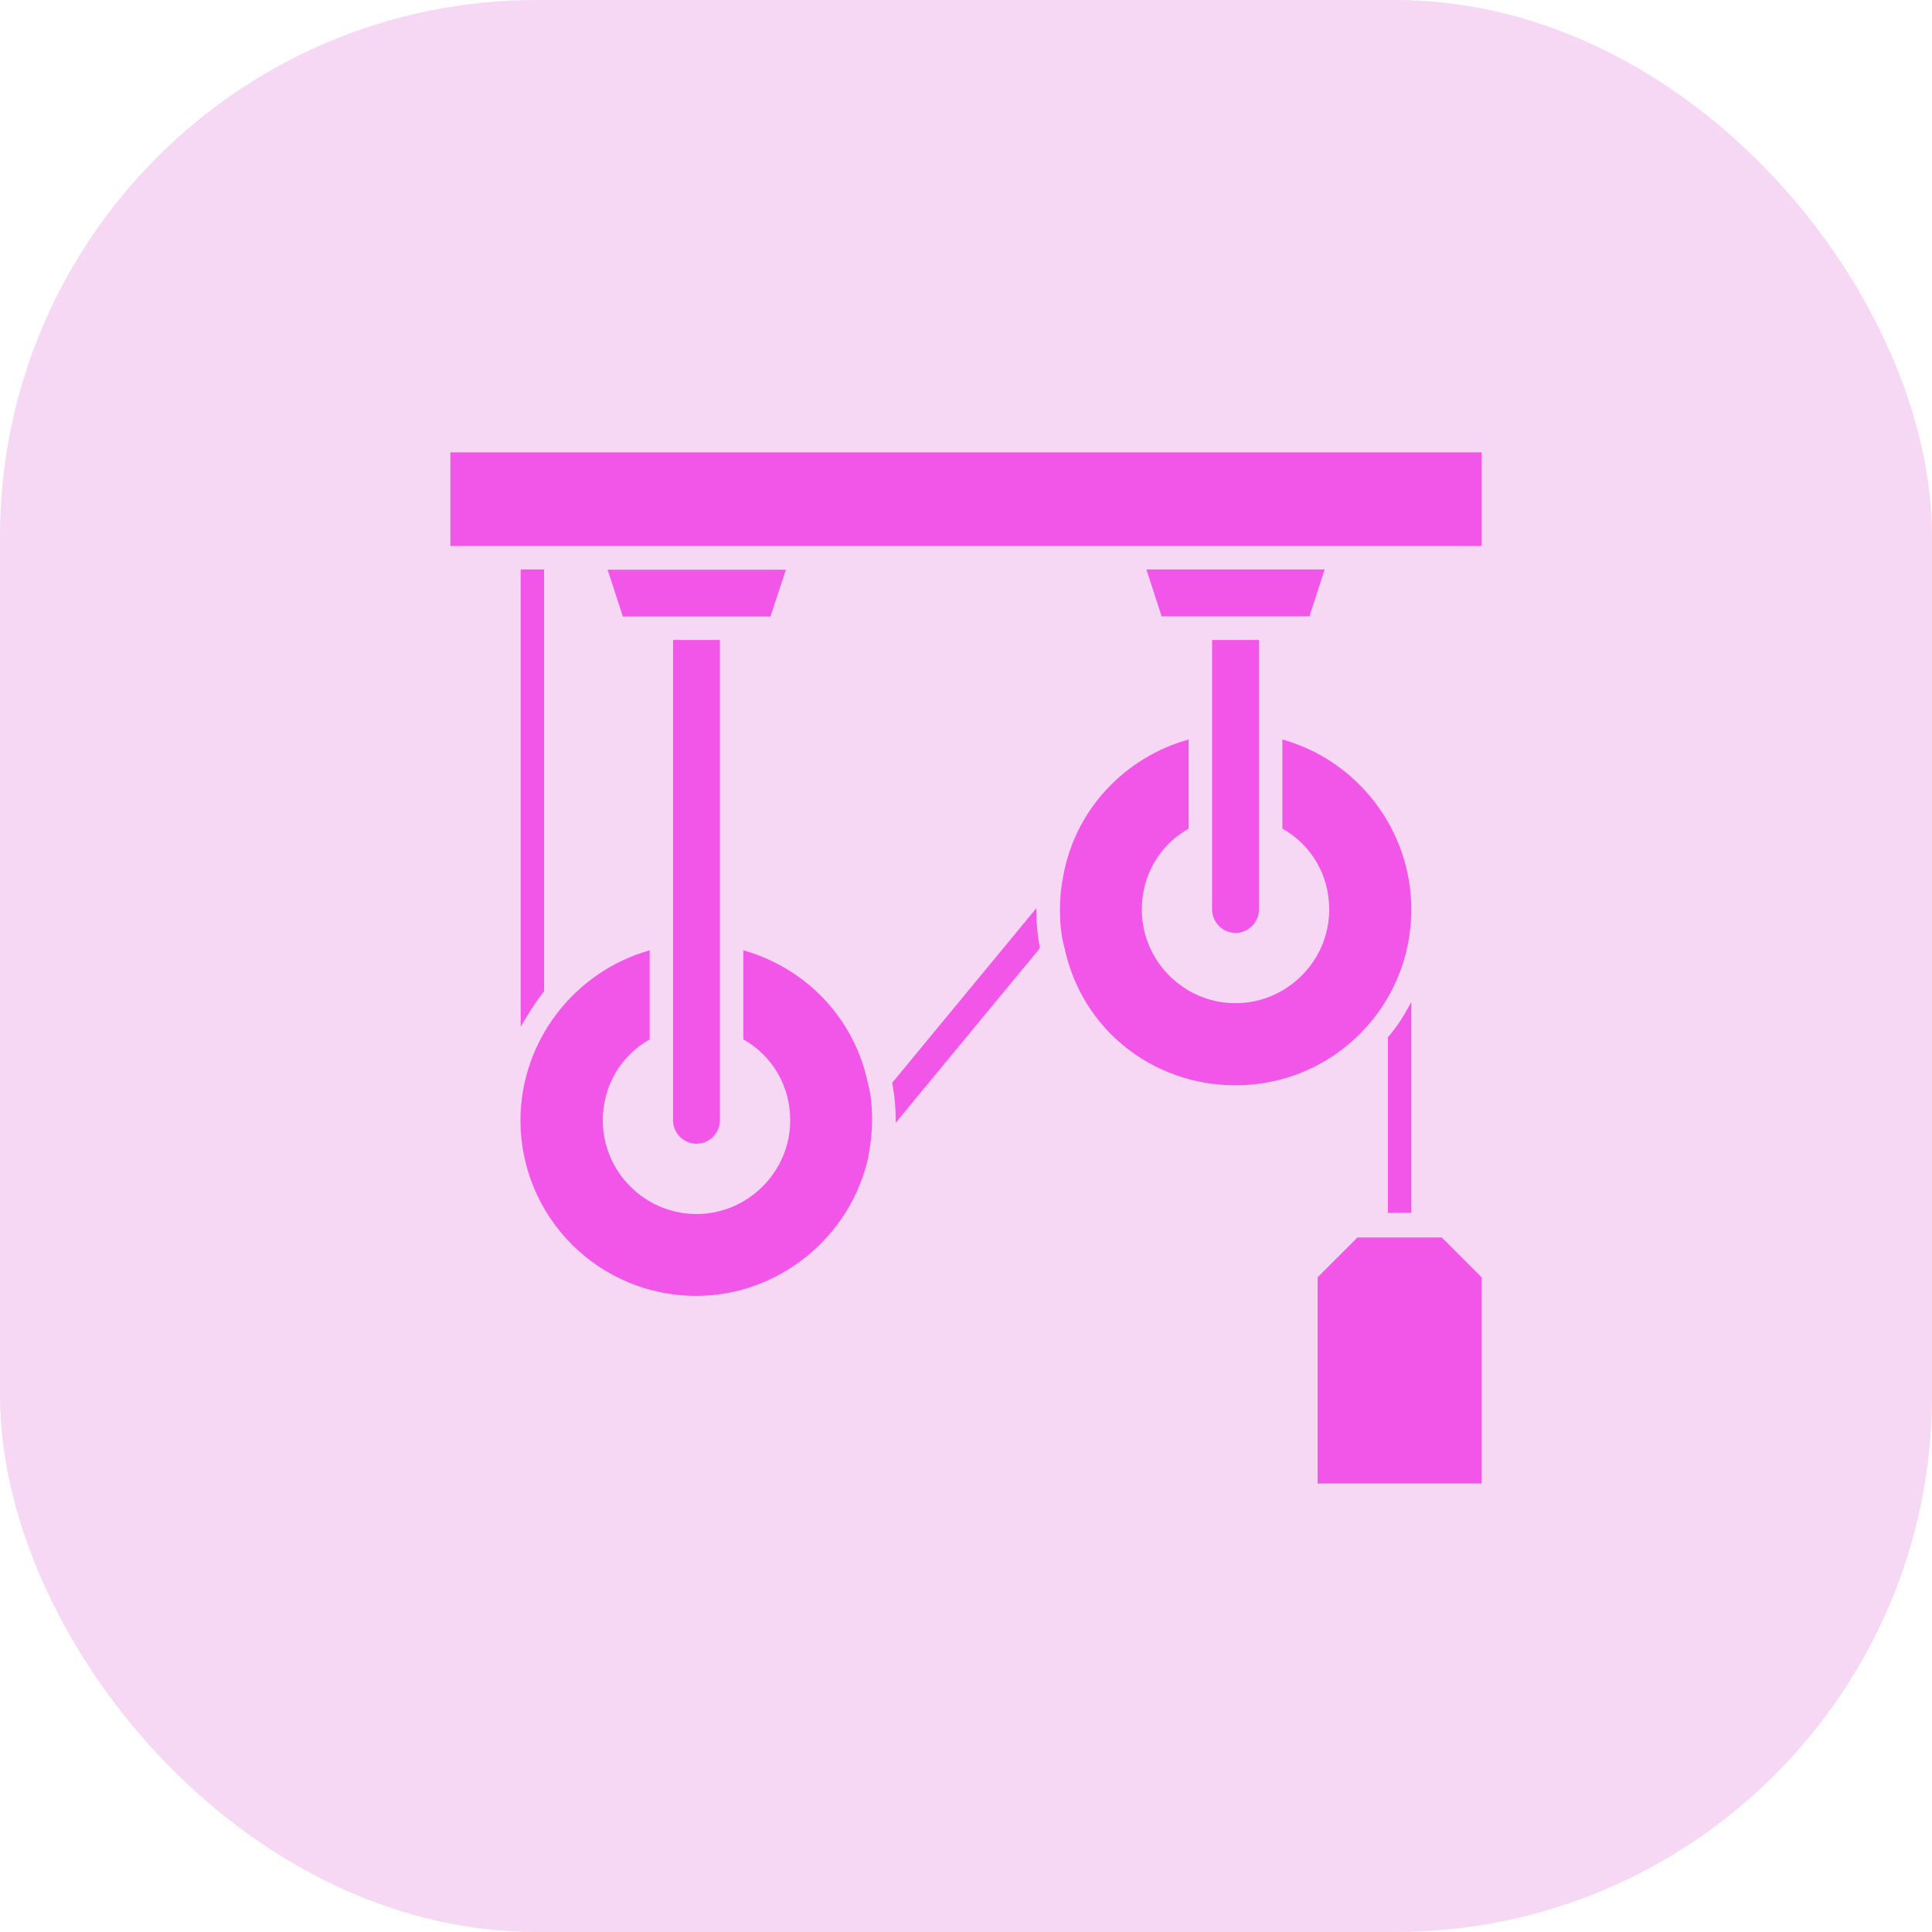
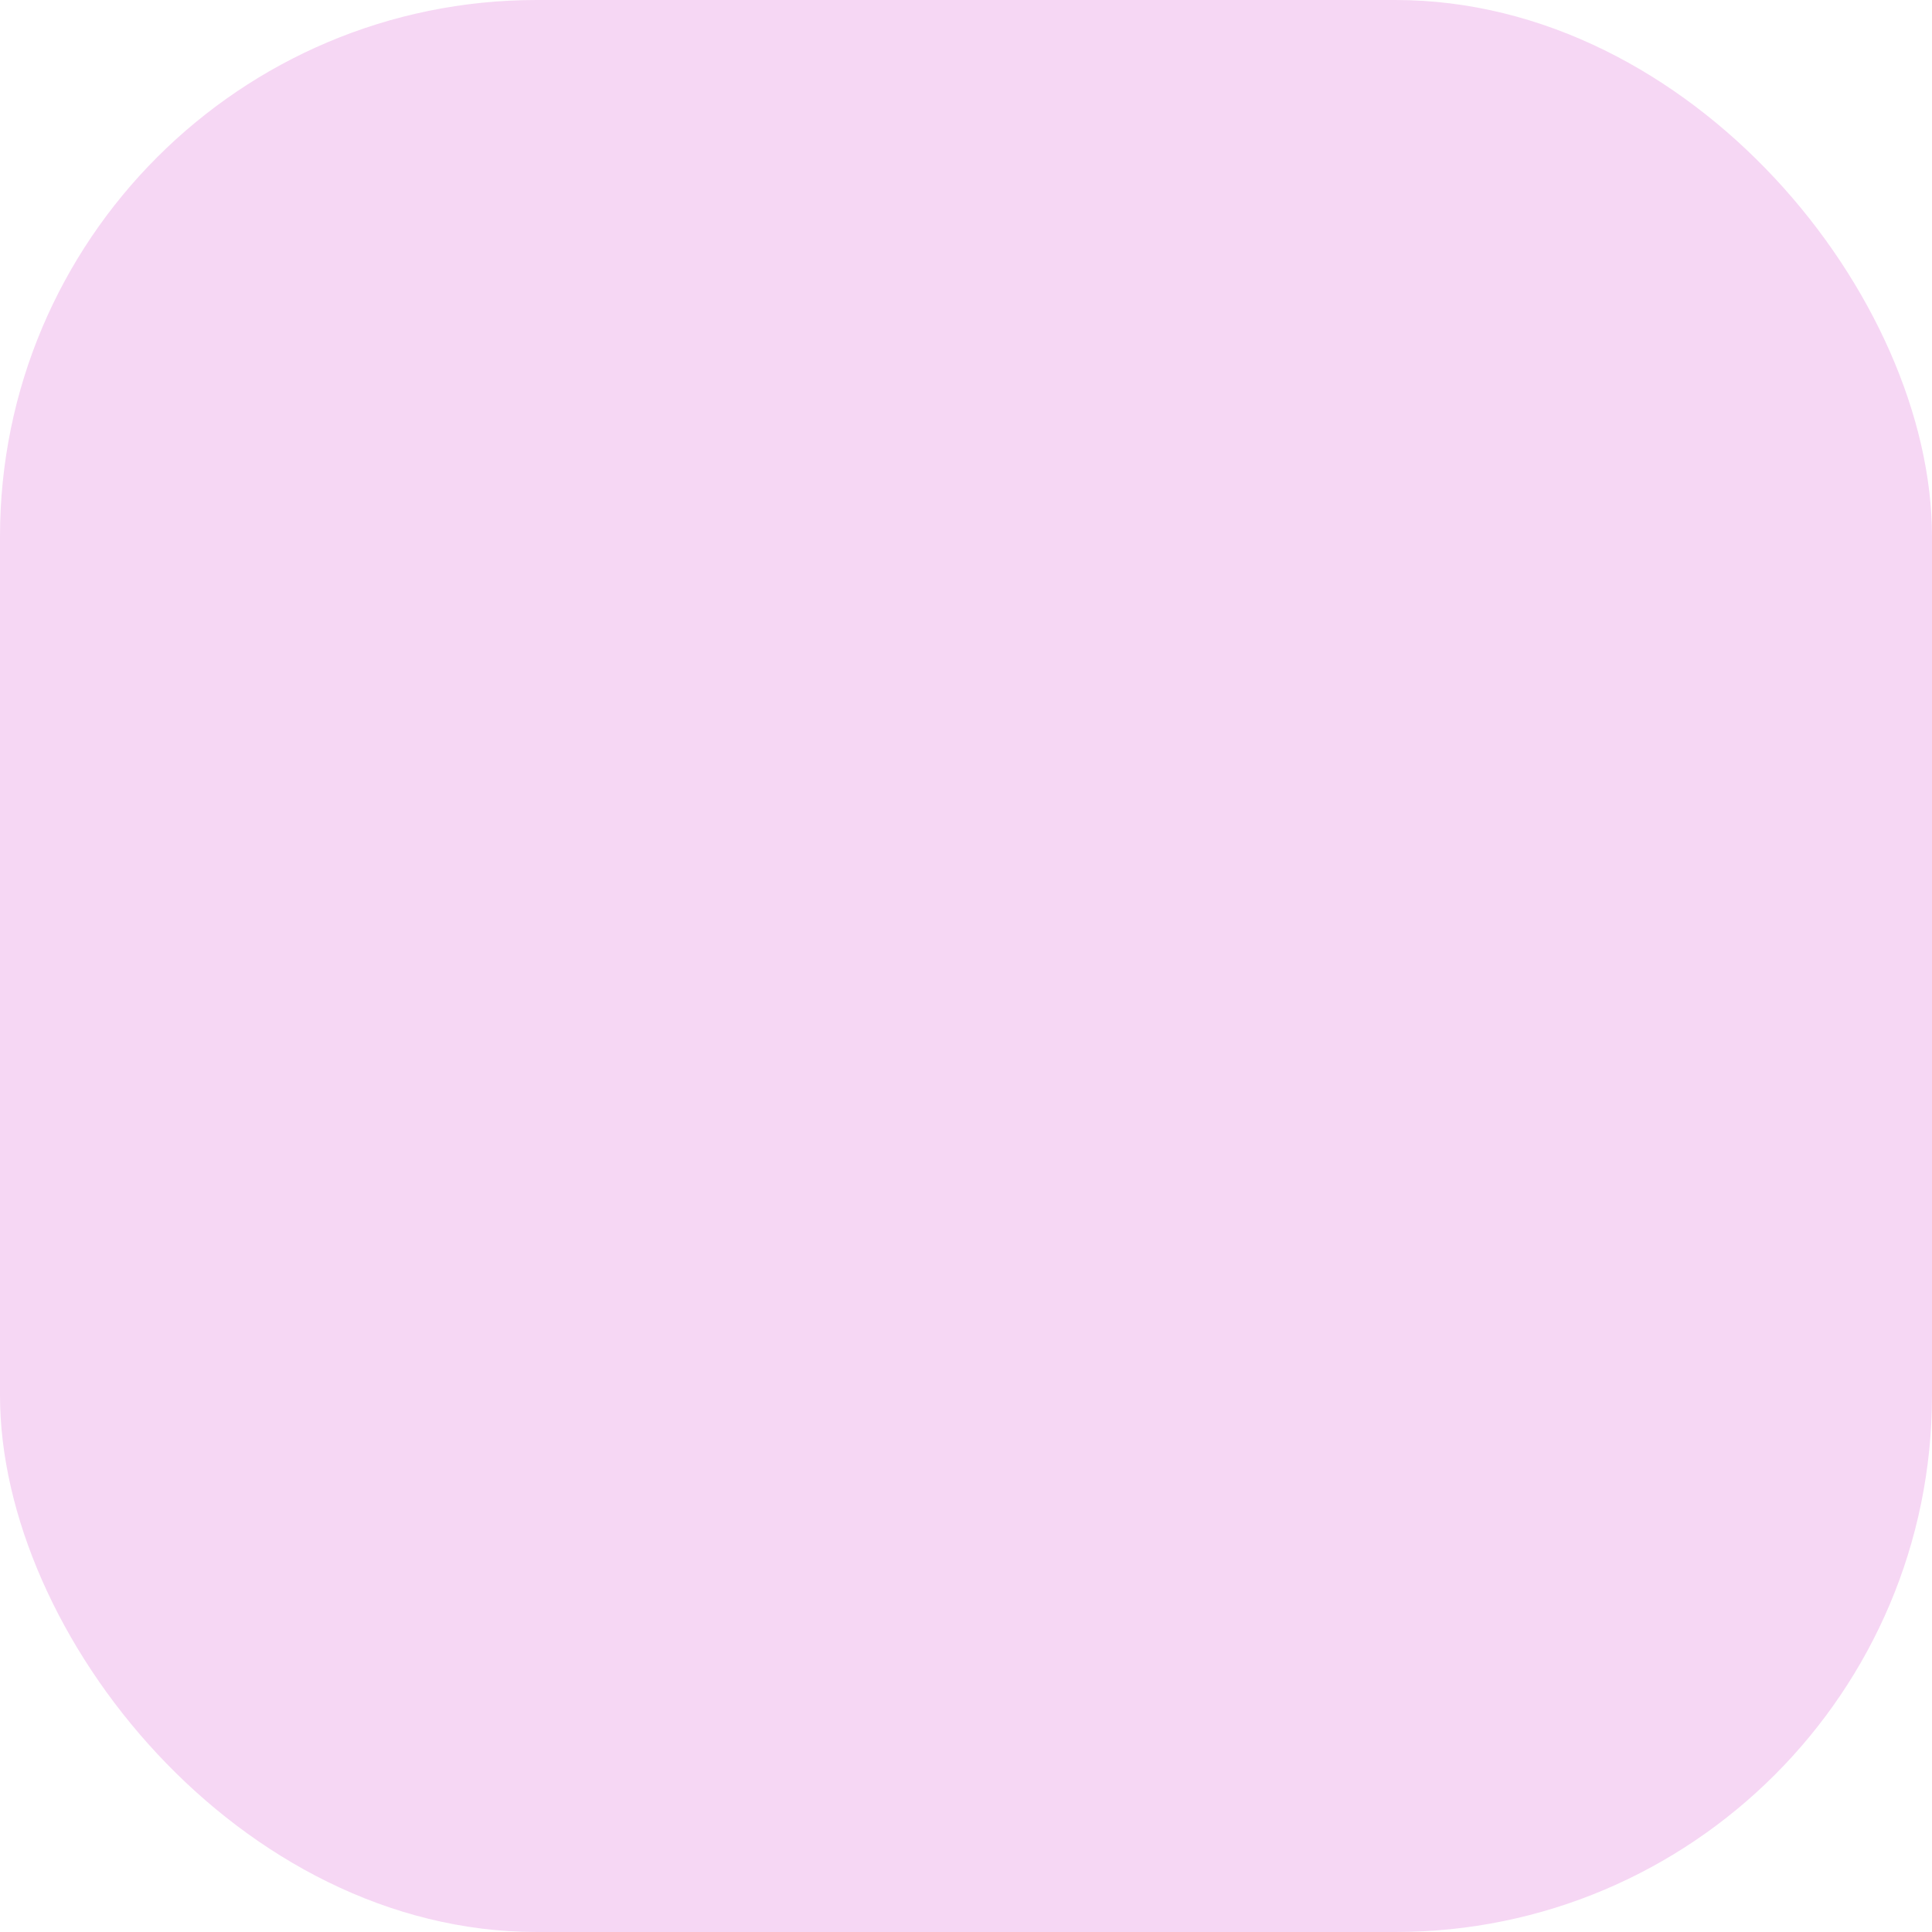
<svg xmlns="http://www.w3.org/2000/svg" width="72" height="72" viewBox="0 0 72 72" fill="none">
  <rect width="72" height="72" rx="20" fill="#F6D7F4" />
  <g clip-path="url(#clip0_2309_43542)">
-     <path d="M38.619 33.849C38.619 34.371 38.664 34.857 38.754 35.334L33.381 41.841V41.751C33.381 41.274 33.336 40.788 33.246 40.356L38.619 33.849ZM42.723 21.222H49.365L48.798 22.968H43.29L42.723 21.222ZM45.171 33.894V23.85H46.917V33.894C46.917 34.371 46.521 34.767 46.044 34.767C45.567 34.767 45.171 34.371 45.171 33.894ZM55.215 16.857V20.349H16.785V16.857H55.215Z" fill="#F256E8" />
+     <path d="M38.619 33.849C38.619 34.371 38.664 34.857 38.754 35.334L33.381 41.841V41.751C33.381 41.274 33.336 40.788 33.246 40.356L38.619 33.849ZM42.723 21.222H49.365L48.798 22.968H43.29L42.723 21.222ZM45.171 33.894V23.85H46.917V33.894C46.917 34.371 46.521 34.767 46.044 34.767C45.567 34.767 45.171 34.371 45.171 33.894ZM55.215 16.857V20.349H16.785V16.857Z" fill="#F256E8" />
    <path d="M44.298 27.558V30.879C43.209 31.491 42.552 32.625 42.552 33.894C42.552 35.82 44.127 37.386 46.044 37.386C47.961 37.386 49.536 35.811 49.536 33.894C49.536 32.625 48.879 31.491 47.79 30.879V27.558C50.589 28.341 52.596 30.924 52.596 33.894C52.596 37.521 49.671 40.446 46.044 40.446C42.939 40.446 40.32 38.349 39.672 35.334C39.537 34.857 39.501 34.371 39.501 33.894C39.501 33.453 39.546 33.021 39.636 32.58C40.104 30.132 41.94 28.215 44.298 27.558ZM51.723 38.655C52.074 38.259 52.335 37.827 52.596 37.341V45.198H51.723V38.655C51.723 38.691 51.723 38.691 51.723 38.655ZM51.282 46.116H53.73L55.215 47.601V55.287H49.104V47.601L50.589 46.116H51.282ZM20.277 36.945C19.926 37.386 19.665 37.818 19.404 38.259V21.222H20.277V36.945ZM25.083 41.751V23.85H26.829V41.751C26.829 42.228 26.433 42.624 25.956 42.624C25.479 42.624 25.083 42.228 25.083 41.751Z" fill="#F256E8" />
    <path d="M24.211 35.415V38.736C23.122 39.348 22.465 40.482 22.465 41.751C22.465 43.677 24.04 45.243 25.957 45.243C27.874 45.243 29.449 43.668 29.449 41.751C29.449 40.482 28.792 39.348 27.703 38.736V35.415C30.016 36.072 31.807 37.908 32.329 40.302C32.464 40.779 32.5 41.265 32.5 41.742C32.5 42.183 32.455 42.615 32.365 43.056V43.101C31.708 46.116 28.999 48.294 25.948 48.294C22.321 48.294 19.396 45.369 19.396 41.742C19.405 38.781 21.412 36.207 24.211 35.415ZM28.711 22.977H23.212L22.645 21.231H29.287L28.711 22.977Z" fill="#F256E8" />
  </g>
  <defs>
    <clipPath id="clip0_2309_43542">
-       <rect width="45" height="45" fill="white" transform="matrix(-1 0 0 1 58.5 13.5)" />
-     </clipPath>
+       </clipPath>
  </defs>
</svg>